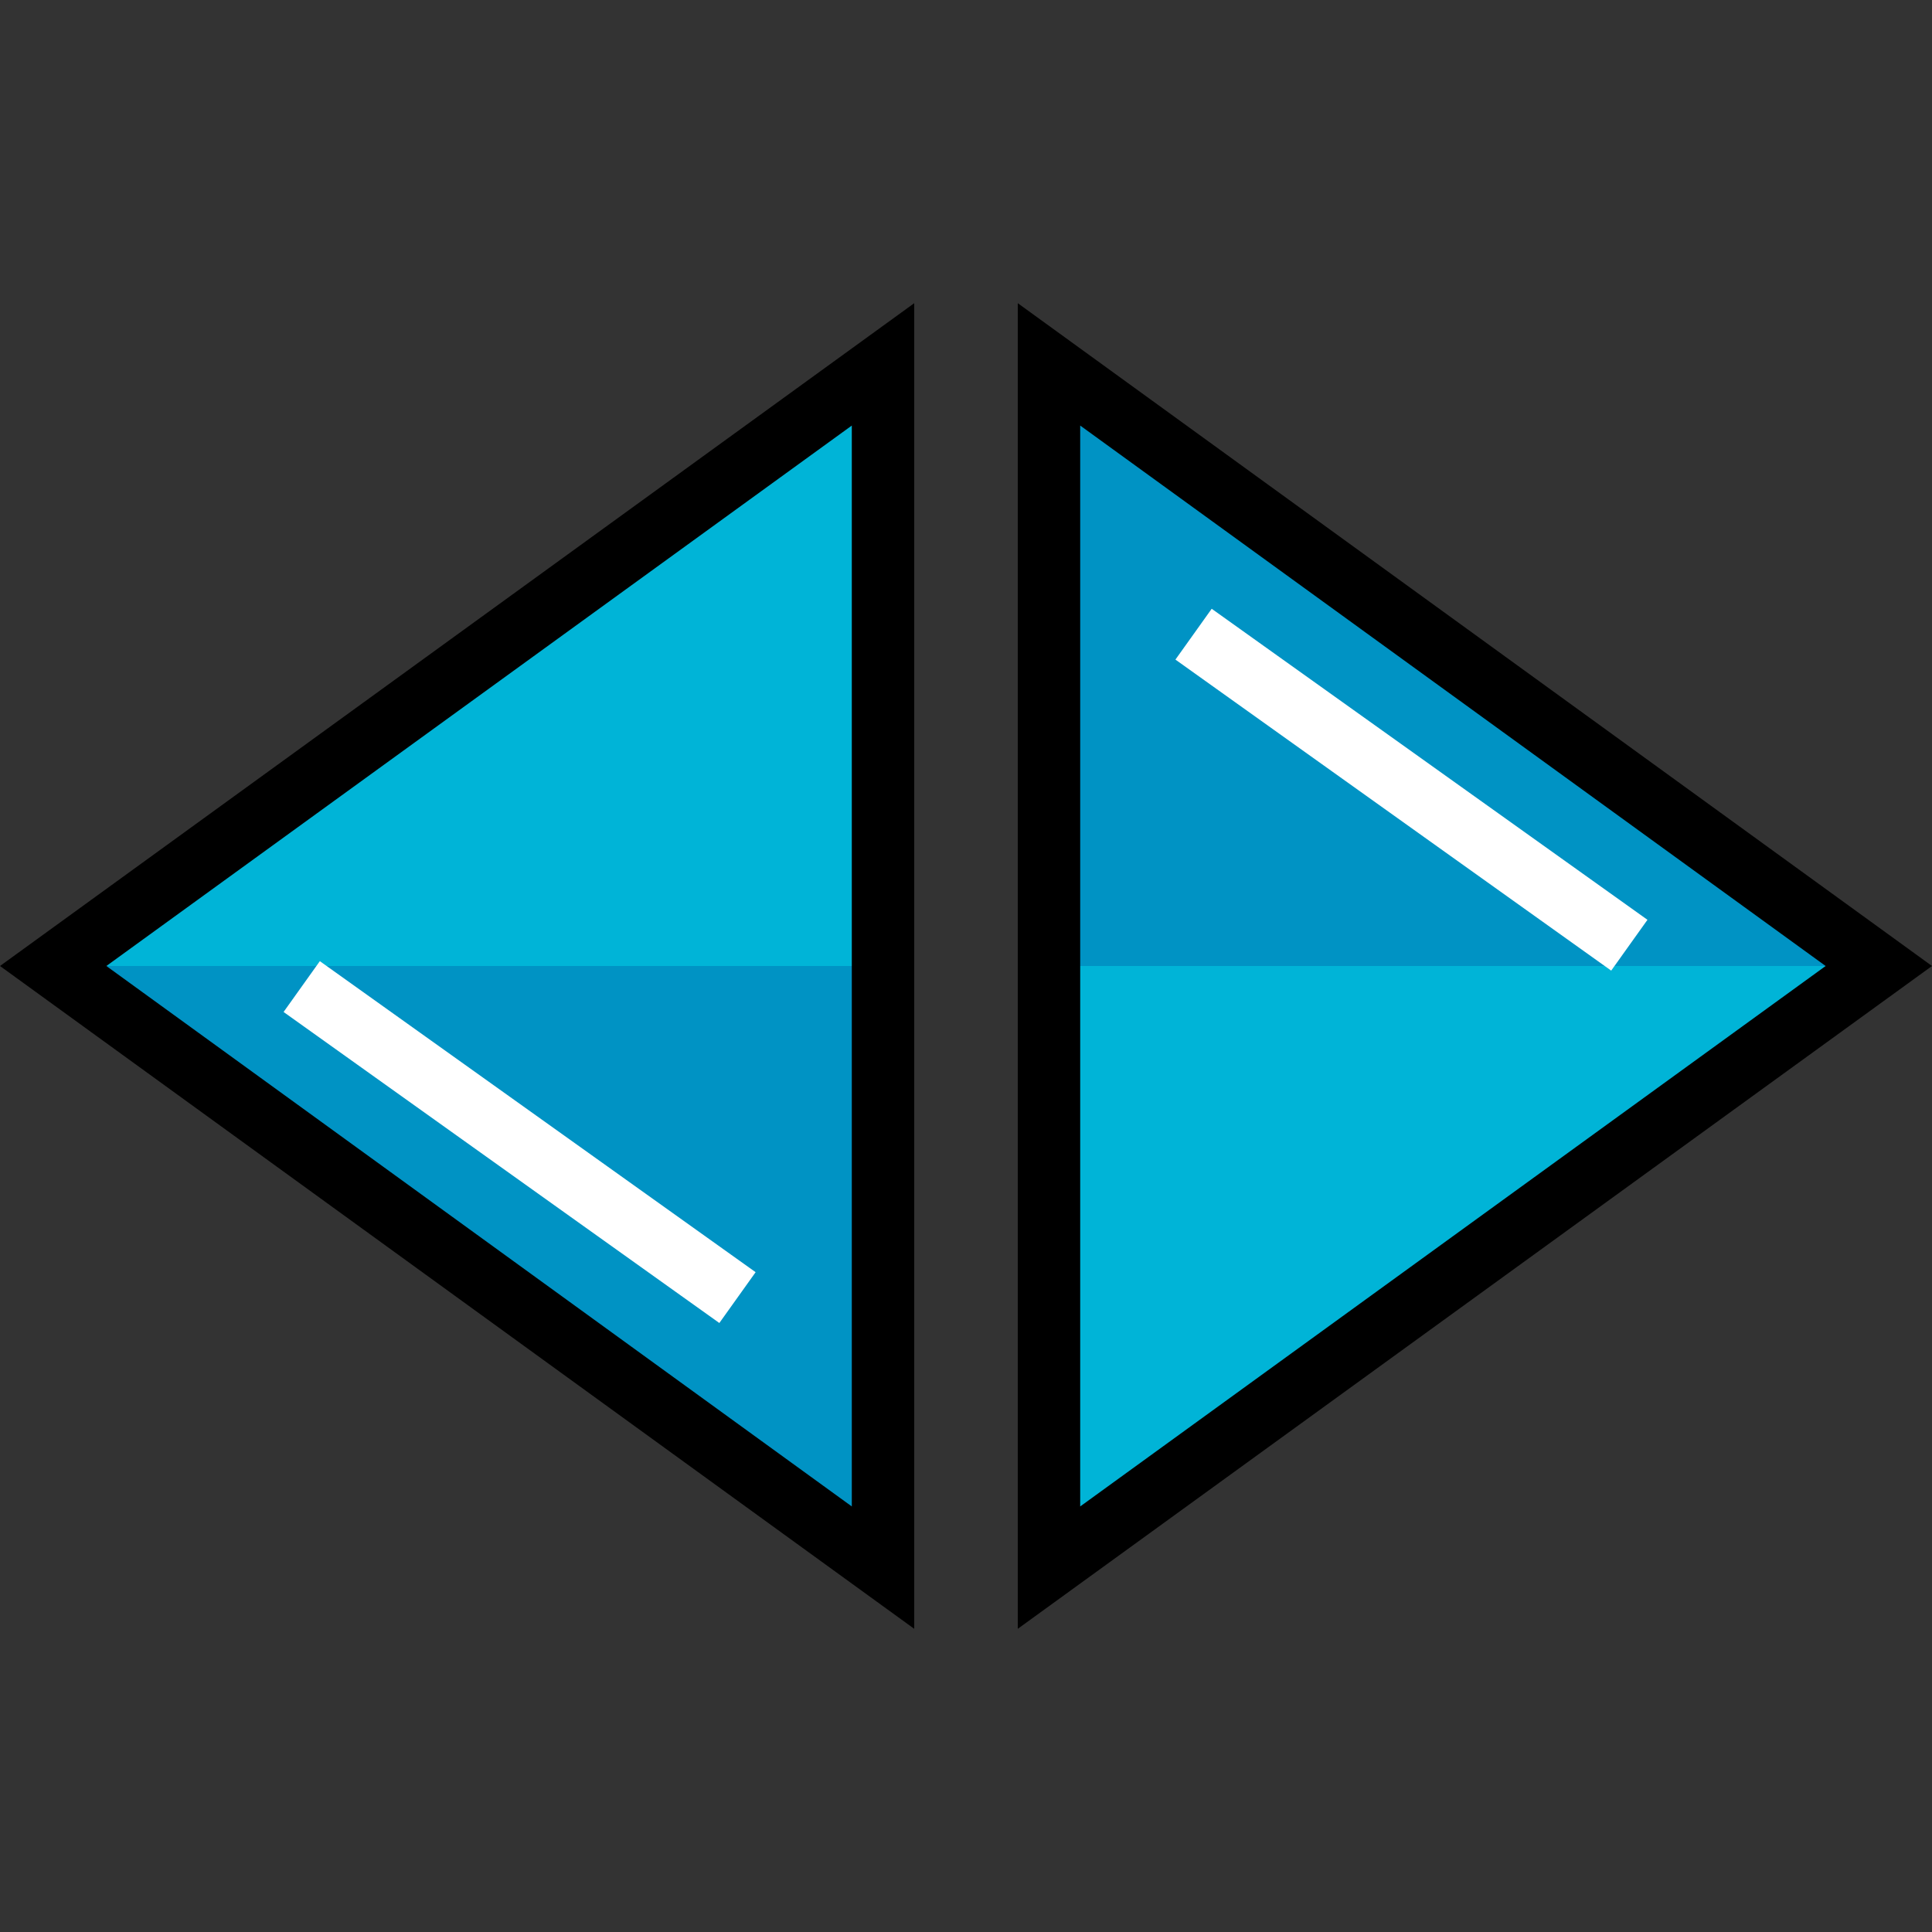
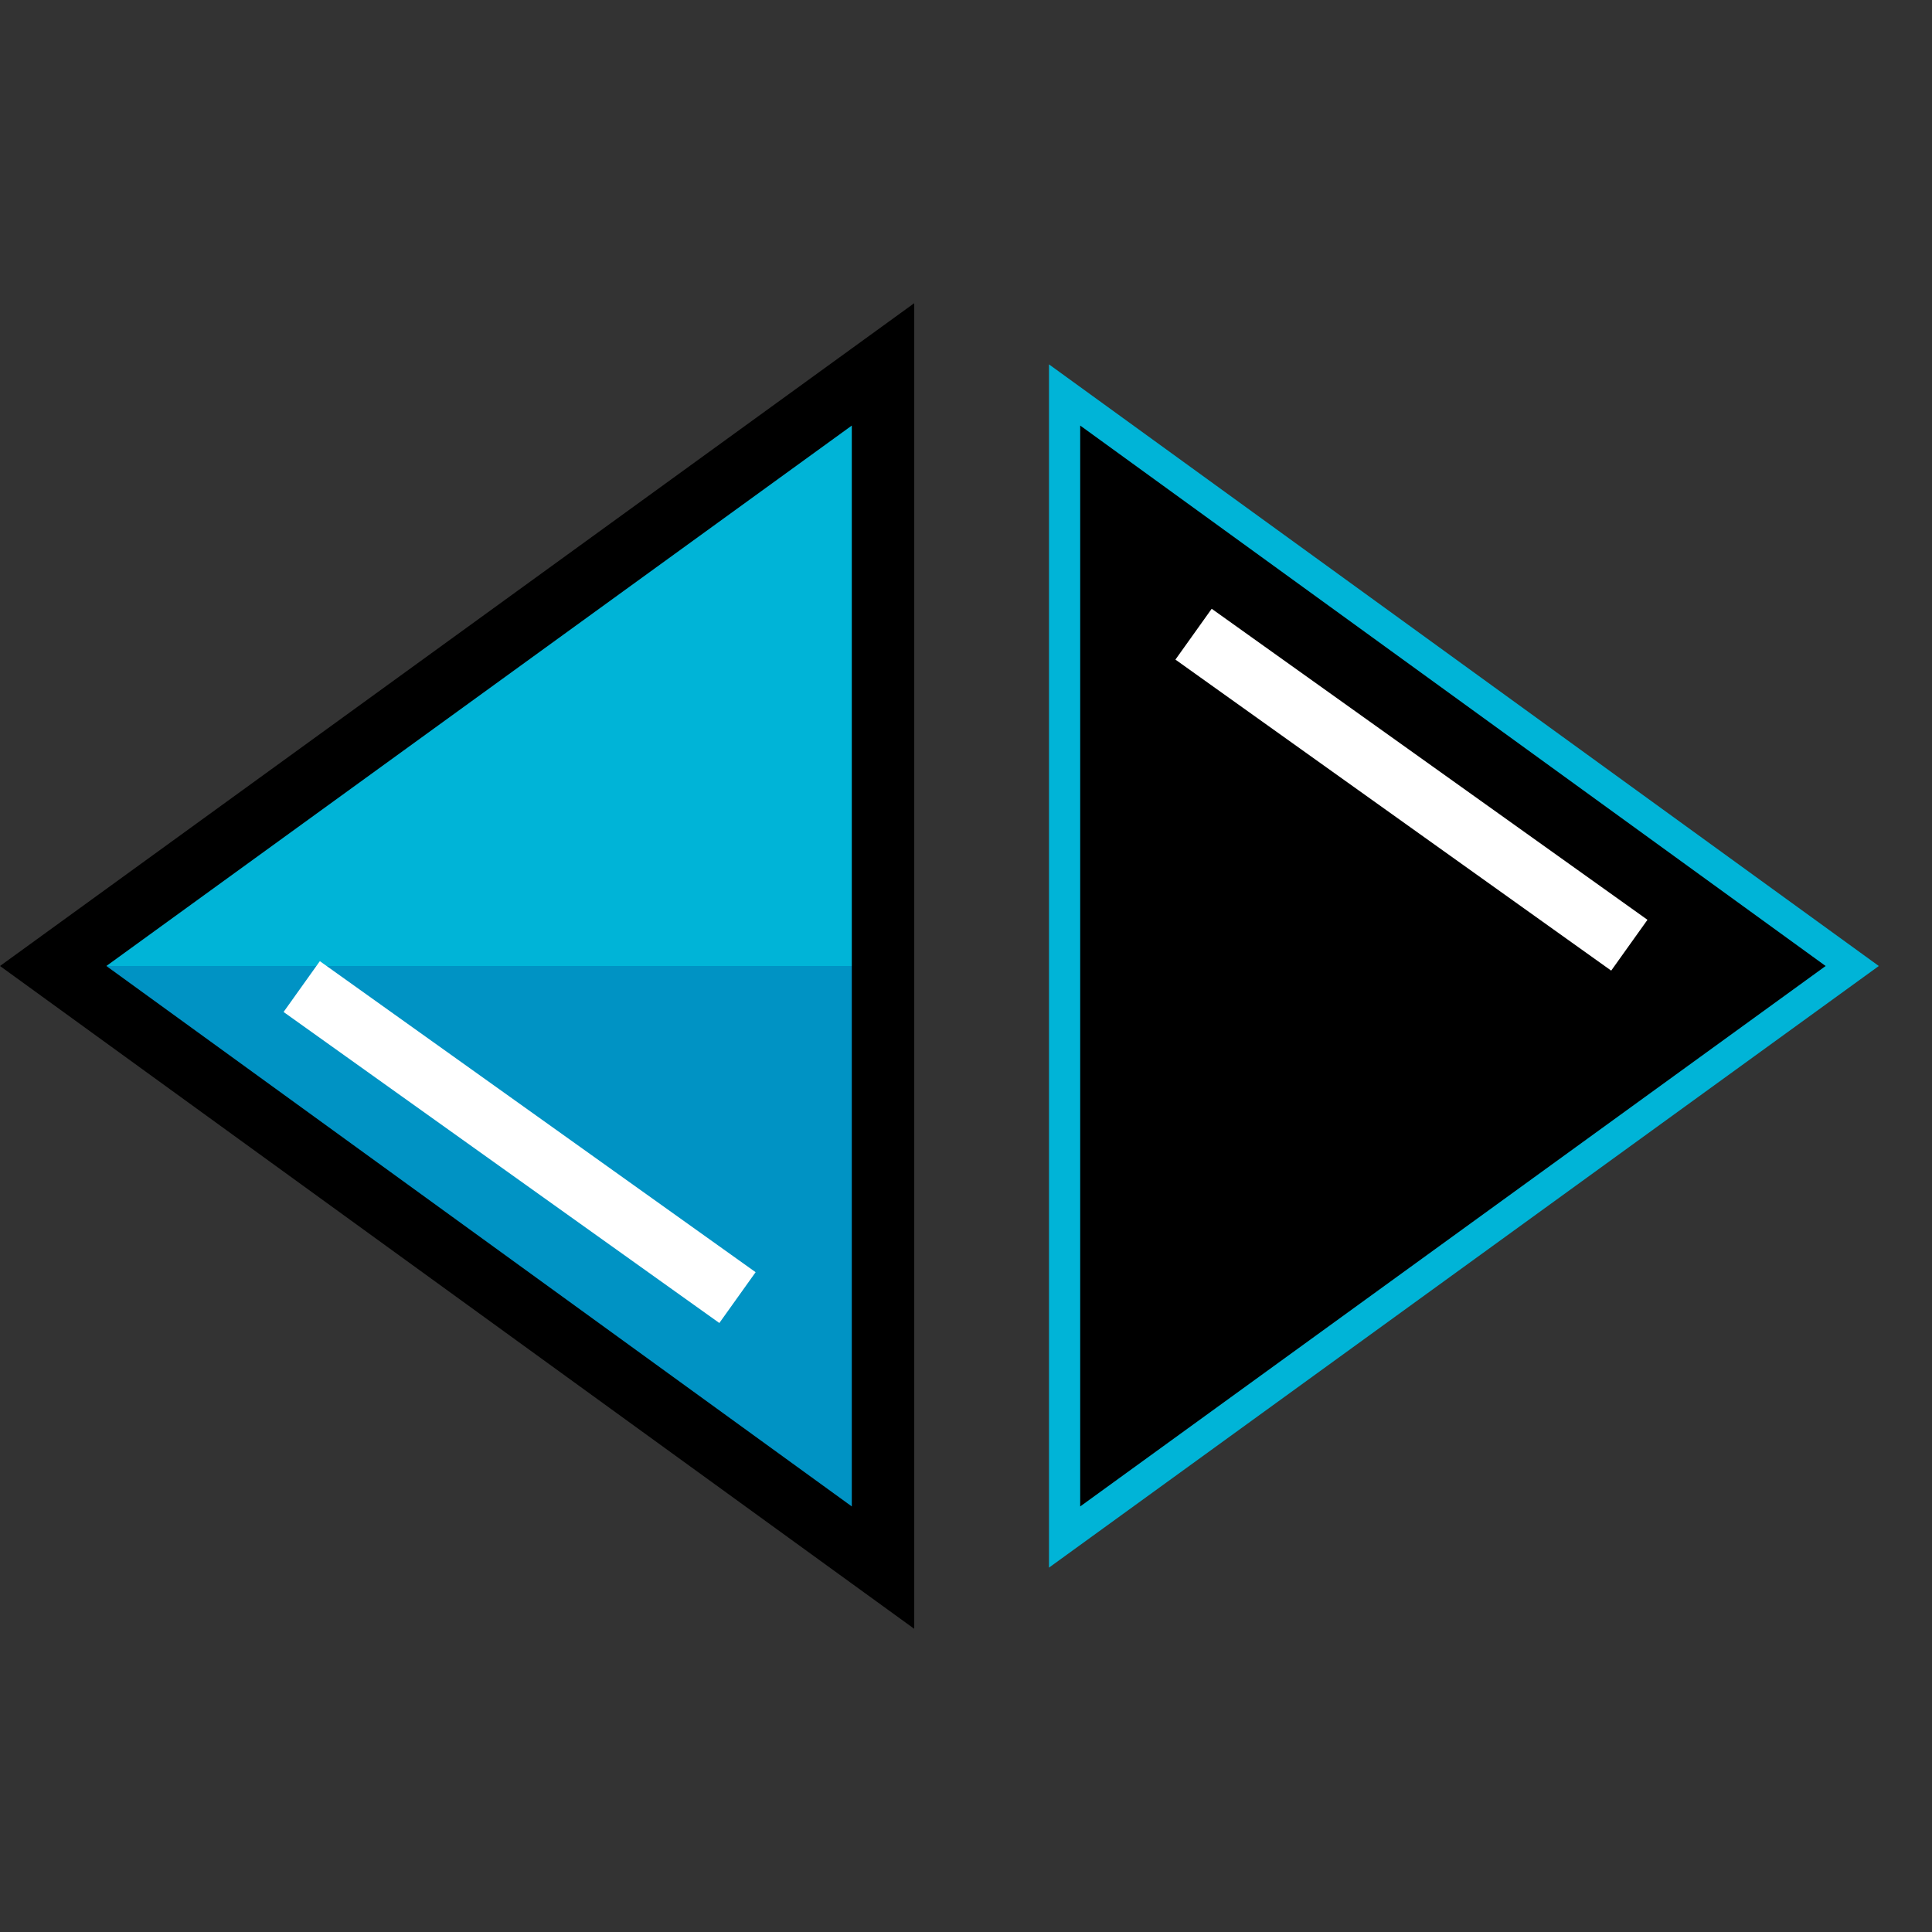
<svg xmlns="http://www.w3.org/2000/svg" version="1.1" id="Layer_1" x="0px" y="0px" viewBox="0 0 512 512" style="enable-background:new 0 0 512 512;" xml:space="preserve">
  <rect x="0" y="0" width="512" height="512" fill="#333333" stroke="none" />
  <polygon style="fill:#00B4D7;" points="14.093,256 234.008,96.562 234.008,256 234.008,415.438 " />
  <polygon style="fill:#0093C4;" points="234.008,415.438 234.008,256 14.093,256 " />
  <path d="M242.281,431.653L0,256L242.281,80.347V431.653z M28.187,256l197.549,143.223V112.777L28.187,256z" />
  <rect x="66.868" y="294.439" transform="matrix(-0.814 -0.581 0.581 -0.814 73.995 629.135)" style="fill:#FFFFFF;" width="141.871" height="16.544" />
  <polygon style="fill:#00B4D7;" points="497.906,256 277.992,415.438 277.992,256 277.992,96.562 " />
-   <polygon style="fill:#0093C4;" points="277.992,96.562 277.992,256 497.906,256 " />
-   <path d="M269.719,431.653V80.347L512,256L269.719,431.653z M286.264,112.777v286.446L483.814,256L286.264,112.777z" />
+   <path d="M269.719,431.653V80.347L269.719,431.653z M286.264,112.777v286.446L483.814,256L286.264,112.777z" />
  <rect x="303.257" y="200.976" transform="matrix(-0.814 -0.581 0.581 -0.814 557.067 597.012)" style="fill:#FFFFFF;" width="141.871" height="16.544" />
  <g>
</g>
  <g>
</g>
  <g>
</g>
  <g>
</g>
  <g>
</g>
  <g>
</g>
  <g>
</g>
  <g>
</g>
  <g>
</g>
  <g>
</g>
  <g>
</g>
  <g>
</g>
  <g>
</g>
  <g>
</g>
  <g>
</g>
</svg>